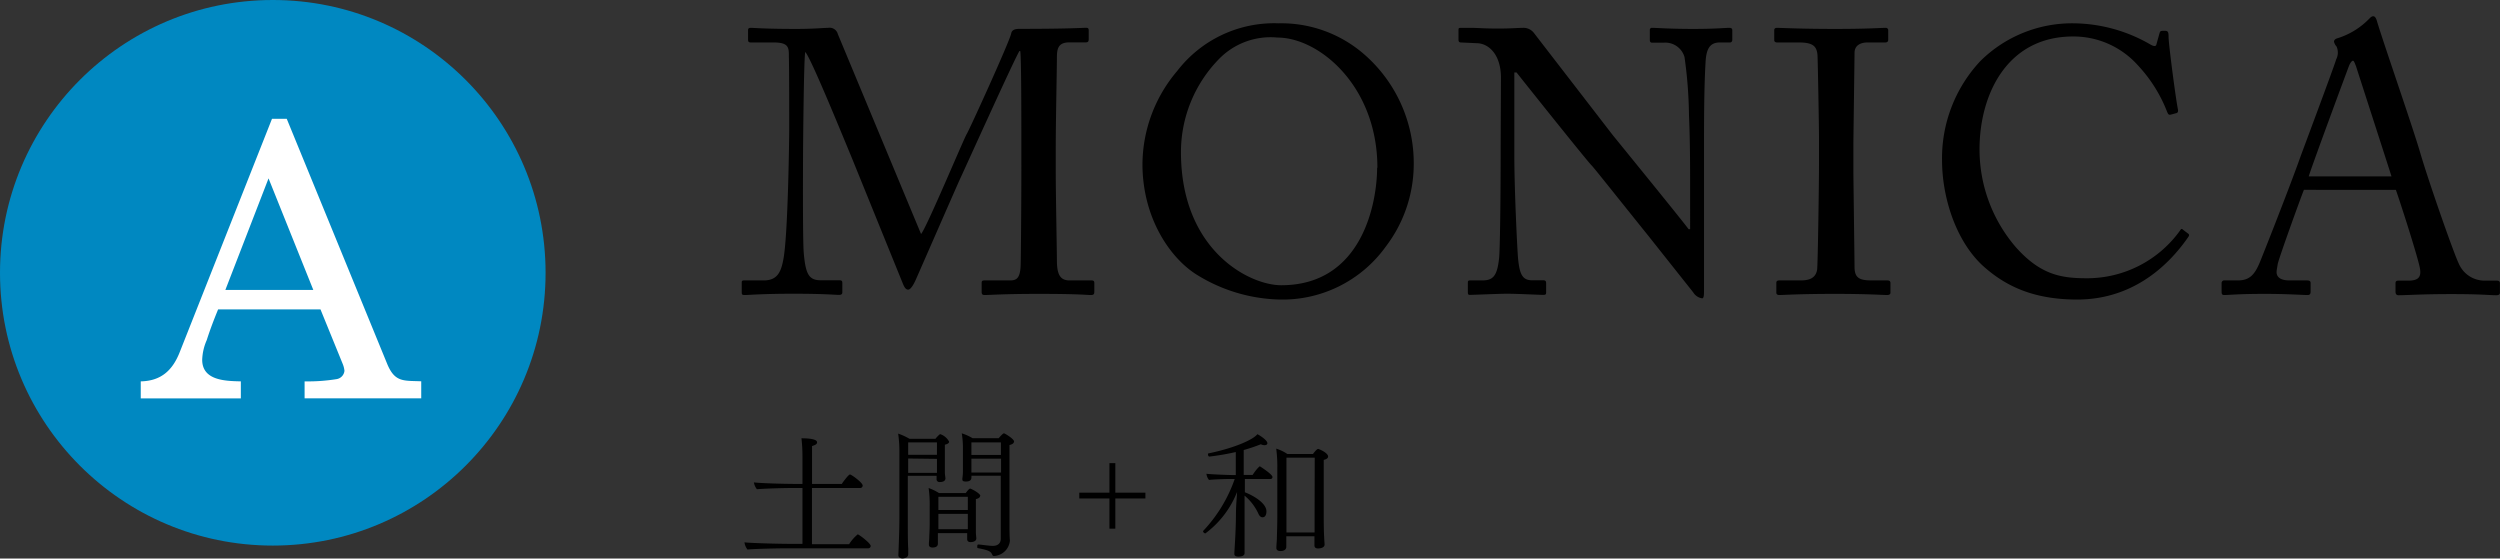
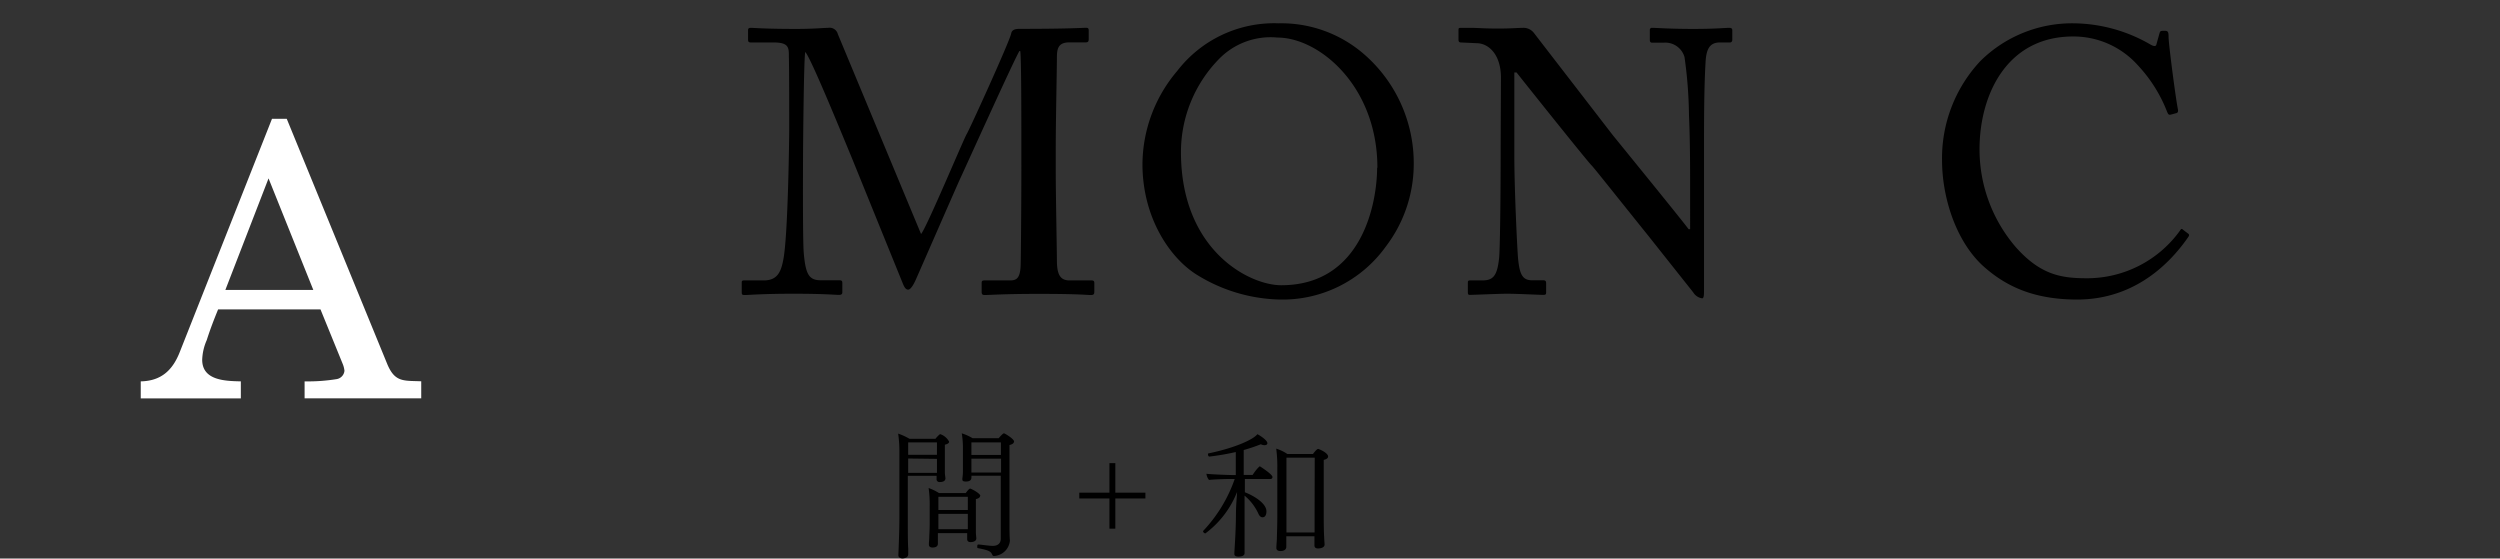
<svg xmlns="http://www.w3.org/2000/svg" viewBox="0 0 347.43 77.62">
  <rect x="0" y="0" width="347.43" height="77.62" fill="#333333" stroke="none" />
  <defs>
    <style>.cls-1{fill:#0088c1;}.cls-2{fill:#fff;}</style>
  </defs>
  <g id="Layer_2" data-name="Layer 2">
    <g id="MONICA">
      <path d="M128,32.52c.73-.78,5.93-13.21,6.34-13.88s6-12.95,6.19-14c.11-.57.68-.63,1.2-.63,6.91,0,8.68-.15,9.25-.15.26,0,.32.15.32.36v1.2c0,.31-.06.47-.42.47h-2.29c-1.56,0-1.71.93-1.71,2.13,0,1.51-.16,8.94-.16,12.43V24.1c0,2.6.16,11,.16,12.06,0,2,.46,2.81,1.76,2.81h3.07c.31,0,.37.15.37.36v1.2c0,.31-.06.47-.47.47-.63,0-1.56-.16-7.28-.16-4.79,0-6.81.16-7.49.16-.36,0-.42-.16-.42-.47v-1.2c0-.26.06-.36.42-.36h3.54c.88,0,1.35-.31,1.45-1.87.05-.63.11-9.68.11-13.52V20.25c0-3.43,0-12.69-.16-13.16h-.1c-.52.68-7.91,17.06-8.17,17.58S127.42,38.55,127.21,39s-.63,1.25-1,1.25-.57-.42-.78-.94l-7.07-17.42c-1-2.39-5.72-14-6.45-14.66-.21.73-.31,13.88-.31,14.51s-.06,11.59.1,13.41c.26,3,.73,3.8,2.39,3.8h2.6c.31,0,.37.15.37.36v1.3c0,.21-.06.37-.47.37-.57,0-2-.16-6.29-.16S104,41,103.55,41s-.47-.06-.47-.47V39.28c0-.16,0-.31.31-.31h2.76c2,0,2.44-1.35,2.75-3.12.63-3.69.78-17,.78-17.94,0-.73,0-8.58-.05-10.09,0-1.2,0-1.92-2.13-1.92h-3.17c-.31,0-.37-.16-.37-.37V4.18c0-.16.06-.31.37-.31.52,0,1.92.15,6.34.15,2.45,0,3.8-.15,4.42-.15a1.18,1.18,0,0,1,1.35.88Z" />
      <path d="M166.42,38.24c-3.7-2.24-7.65-7.85-7.65-15.44a20.16,20.16,0,0,1,4.84-12.95A17,17,0,0,1,177.7,3.24a17.53,17.53,0,0,1,11.65,4.11,20.05,20.05,0,0,1,7.12,15.55,18.93,18.93,0,0,1-3.9,11.39,17.66,17.66,0,0,1-15,7.33A22.75,22.75,0,0,1,166.42,38.24Zm25-14.92c0-11.39-8.12-18.1-13.89-18.1a10,10,0,0,0-8.21,3.07,18.51,18.51,0,0,0-5.2,12.84c0,13.68,9.51,18.51,13.93,18.51C189.45,39.64,191.38,27.94,191.38,23.32Z" />
      <path d="M208.59,10.78C208.59,7.72,207,6,205.16,6L203,5.9c-.26,0-.31-.21-.31-.37V4.18c0-.21,0-.31.31-.31s.68,0,1.46,0,1.92.1,3.69.1,2.86-.1,3.49-.1a1.81,1.81,0,0,1,1.5.67l10.92,14.15c.58.73,9.36,11.49,10.61,13.16h.21V25.71c0-4.63-.05-7.18-.16-9.78a61.36,61.36,0,0,0-.62-8,2.77,2.77,0,0,0-2.86-2H229.6c-.21,0-.32-.11-.32-.37V4.18a.28.28,0,0,1,.32-.31c.72,0,2.39.15,5.72.15,3.12,0,4.36-.15,5-.15.36,0,.42.15.42.36v1.3c0,.21-.11.37-.32.37h-1.4c-1.4,0-1.92.88-2,2.86-.21,3.48-.21,8.63-.21,12V40.22c0,.72,0,1.24-.26,1.24a1.75,1.75,0,0,1-1.24-.83l-6.35-8c-3.64-4.52-7.43-9.3-7.75-9.62-.57-.52-10.14-12.53-10.45-12.94h-.31V21.6c0,4.84.42,13.31.52,14.35.21,2,.52,3,1.92,3h1.56c.37,0,.42.15.42.47v1.14c0,.31,0,.42-.42.42-.52,0-3.64-.16-5-.16-1.09,0-4.68.16-5.2.16-.21,0-.26-.11-.26-.37V39.28c0-.16,0-.31.31-.31H206c1.51,0,2.08-.63,2.34-3.17.1-1,.21-6.92.21-16.18Z" />
-       <path d="M252.79,19.05c0-1.25-.16-10.61-.21-11.39-.1-1.24-.63-1.76-2.6-1.76h-3c-.26,0-.41-.11-.41-.32V4.18c0-.21.15-.31.36-.31.63,0,3.28.15,8.11.15,4.63,0,6.3-.15,7-.15a.33.33,0,0,1,.37.36v1.3c0,.26-.16.37-.42.37h-2.44c-1,0-1.82.41-1.82,1.45,0,.52-.16,12-.16,12.64v4c0,.52.16,12.53.16,13.11,0,1.61.78,1.87,2.44,1.87h2.13c.26,0,.42.1.42.36v1.35c0,.21-.16.32-.47.32-.62,0-2.7-.16-7.23-.16-4.94,0-7.17.16-7.75.16-.26,0-.41-.11-.41-.32v-1.4c0-.21.15-.31.41-.31h2.92c1,0,2.13-.16,2.34-1.51.1-.78.26-12,.26-14.77Z" />
      <path d="M275.46,36.84c-3.75-3.54-5.57-9.57-5.57-14.56A19.74,19.74,0,0,1,275.2,8.5a18.1,18.1,0,0,1,13-5.26A21.61,21.61,0,0,1,298.7,6.1c.68.42.94.37,1,0l.42-1.51c.1-.31.21-.31.68-.31s.57.11.57.84c0,1,1,8.63,1.3,10.08.05.26,0,.47-.21.52l-.78.21c-.26.05-.36,0-.52-.41a20,20,0,0,0-4.06-6.45,12,12,0,0,0-9-4c-9.31,0-13.06,8.27-13,15.86a20.82,20.82,0,0,0,5,13.37c3.53,4,6.5,4.37,10,4.37a15.91,15.91,0,0,0,12.85-6.61c.15-.26.26-.31.41-.15l.68.52c.15.1.26.2.1.46-3.12,4.53-8.16,8.74-15.49,8.74C282.48,41.62,278.58,39.7,275.46,36.84Z" />
-       <path d="M320.18,26.38c-.52,1.3-3.38,9.21-3.64,10.3-.05.36-.16.88-.16,1.14,0,.73.63,1.15,1.77,1.15h2.44c.37,0,.52.1.52.36v1.2c0,.36-.15.47-.41.47-.73,0-2.86-.16-5.93-.16-3.8,0-4.94.16-5.67.16-.26,0-.36-.11-.36-.42V39.33a.36.36,0,0,1,.41-.36H311c1.56,0,2.29-.73,3-2.39.36-.84,4.16-10.46,5.67-14.72.36-1,4.57-12.22,5-13.62a2.07,2.07,0,0,0,.05-1.77,1.51,1.51,0,0,1-.36-.68c0-.16.1-.36.47-.47a10.46,10.46,0,0,0,4.31-2.6c.26-.26.42-.46.68-.46s.42.31.57.88c1,3.28,5.05,14.92,6,18.25,1.2,4.06,4.58,13.73,5.31,15.24A3.9,3.9,0,0,0,345.3,39H347c.31,0,.42.15.42.36v1.3c0,.26-.16.37-.52.37-.94,0-2-.16-6.24-.16s-6.14.16-7.34.16c-.25,0-.41-.16-.41-.47v-1.2c0-.31.16-.36.47-.36h1.3c1.45,0,1.92-.52,1.56-2-.42-1.87-2.55-8.53-3.28-10.61Zm12.17-1.87C331.88,23,327.67,10,327.41,9.17c-.16-.36-.26-.73-.42-.73s-.42.37-.57.78c-.26.68-5.2,14-5.57,15.29Z" />
-       <path d="M121,75.86a.33.33,0,0,1-.36.34H109.27c-1.06,0-4.46.07-5.39.17a2.06,2.06,0,0,1-.42-1c.91.11,4.75.21,6.37.21h1.69V67.82h-1.64c-1,0-3.76.08-4.69.17a2.06,2.06,0,0,1-.42-.95c.91.12,4.26.21,5.66.21h1.09V63.53a22,22,0,0,0-.14-2.62c1.71,0,2.17.28,2.17.55s-.23.38-.7.53c0,.21,0,2.54,0,5.26H117c0-.06.91-1.31,1.12-1.31s1.77,1.14,1.77,1.54a.35.35,0,0,1-.38.34h-6.67v7.81H118a5.75,5.75,0,0,1,1.2-1.37C119.36,74.26,121,75.5,121,75.86Z" />
      <path d="M131.9,61.38c0,.15-.13.32-.59.42,0,.19,0,1.88,0,1.88,0,.3,0,1.37,0,2,0,.25.08.69.08.8v0c0,.19-.11.51-.78.51a.39.39,0,0,1-.45-.44c0-.15,0-.28,0-.43h-4v6.49c0,1.12,0,2.78.06,3.67V77c0,.49-.51.6-.82.6s-.55-.19-.55-.41v-.08c0-.15.14-3.14.14-5.17V63.07a18.35,18.35,0,0,0-.17-2.81,8.54,8.54,0,0,1,1.57.72H130a4.27,4.27,0,0,1,.54-.57.19.19,0,0,1,.15-.07A2.2,2.2,0,0,1,131.9,61.38Zm-1.69.1h-4V63.2h4Zm-4,2.24v2h4c0-.38,0-1.12,0-1.4v-.55Zm10,5.2c0,.15-.14.34-.59.44V72c0,.34,0,1.39,0,2,0,.2.06.72.06.83,0,.51-.76.51-.8.51-.3,0-.47-.15-.47-.41s0-.65,0-.84h-4.07v.63c0,.17,0,.72,0,.83,0,.27-.15.54-.76.54-.34,0-.49-.18-.49-.4v-.08c0-.23.05-.68.05-.87,0-.4.06-1,.06-2V70.4a16.07,16.07,0,0,0-.15-2.58,7.06,7.06,0,0,1,1.44.7h3.72c.21-.28.48-.62.61-.62S136.24,68.56,136.24,68.92Zm-1.71.12h-4.09v1.84h4.09Zm0,2.37h-4.09v2.13h4.09V71.41Zm6.4-10c0,.15-.14.32-.61.44V72.87c0,.46,0,1.66.06,2.25v0a2.35,2.35,0,0,1-2.21,2.15c-.13,0-.19-.06-.26-.21-.21-.49-.61-.61-2-.89-.06,0-.07-.1-.07-.19s0-.33.15-.31c.26,0,1.5.19,2,.19.8,0,1.12-.43,1.12-1,0-2.69,0-5.6,0-8.75H135a1,1,0,0,1,0,.24c0,.44-.33.57-.78.57s-.48-.15-.48-.34v-.07a7.46,7.46,0,0,0,.08-.92c0-.3,0-.68,0-1.06,0,0,0-2.09,0-2.24a12.53,12.53,0,0,0-.16-2.07,7.34,7.34,0,0,1,1.51.68h3.62c.25-.3.61-.68.73-.68S140.93,61,140.93,61.36ZM135,63.74v.7c0,.34,0,.53,0,.61v.62h4.12V63.74Zm0-2.26,0,1.74h4.1V61.48Z" />
      <path d="M155,69.27v4.2h-.82v-4.2h-4.19v-.8h4.19V64.36H155v4.11h4.18v.8Z" />
      <path d="M176.84,66.3a.28.28,0,0,1-.32.27H173l0,1.84c1.22.47,3,1.52,3,2.66,0,.27-.07.82-.55.82-.21,0-.41-.16-.55-.46a7.11,7.11,0,0,0-1.94-2.55v2.68c0,1.24,0,3.42,0,4s0,1.18,0,1.31v0c0,.08,0,.48-.85.48-.29,0-.57-.06-.57-.37v0c0-.5.2-2.7.22-5.32,0-1.41.12-2.45.16-3.29a13.21,13.21,0,0,1-4.41,5.76c-.1,0-.31-.14-.31-.27a.1.1,0,0,1,0-.07,20.14,20.14,0,0,0,4.39-7.22l-.89,0c-.69,0-2.28.07-2.68.13a1.58,1.58,0,0,1-.36-.86c.55.08,3.09.18,3.76.18h.32l0-3.2a34.38,34.38,0,0,1-3.66.63c-.14,0-.2-.17-.2-.28s0-.16.06-.16c3.9-.81,6.31-2,6.8-2.67.4.2,1.39.85,1.39,1.25,0,.17-.15.28-.4.28a1.19,1.19,0,0,1-.51-.13,22.94,22.94,0,0,1-2.38.8V66h1.24c.66-1,1-1.2,1-1.2S176.84,65.9,176.84,66.3Zm7.73-2.85c0,.17-.15.36-.61.46,0,.49,0,7.46,0,7.46,0,.31,0,2.49.06,3.21,0,.25.06,1,.06,1.09,0,.51-.74.55-.9.55-.36,0-.51-.15-.51-.44s0-.91,0-1.12v-.13h-3.91v.55c0,.24,0,.68,0,.91s-.13.59-.83.59c-.36,0-.55-.17-.55-.42V76.1c0-.36.07-1,.07-1.21,0-.38.06-1.88.06-3V65.1a18.94,18.94,0,0,0-.15-2.75,5.91,5.91,0,0,1,1.54.74h3.57c.15-.21.53-.7.72-.7C183.28,62.39,184.57,62.92,184.57,63.45Zm-1.86.15h-3.93V74h3.91c0-.74,0-1.86,0-2.16Z" />
-       <circle class="cls-1" cx="37.91" cy="37.91" r="37.91" />
      <path class="cls-2" d="M37.8,16.51h2.05l14,34.16c1.06,2.48,2.27,2.22,4.69,2.32v2.37H42.33V53a25.06,25.06,0,0,0,4.43-.31,1.3,1.3,0,0,0,1.11-1.16,3.42,3.42,0,0,0-.22-.9L44.54,43H30.31c-.58,1.42-1.11,2.79-1.58,4.27A7.33,7.33,0,0,0,28.1,50c0,2.9,3.26,2.95,5.37,3v2.37H19.56V53C22.4,52.94,24,51.46,25,48.88Zm5.74,23.78-6.22-15.5-6,15.5Z" />
    </g>
  </g>
</svg>